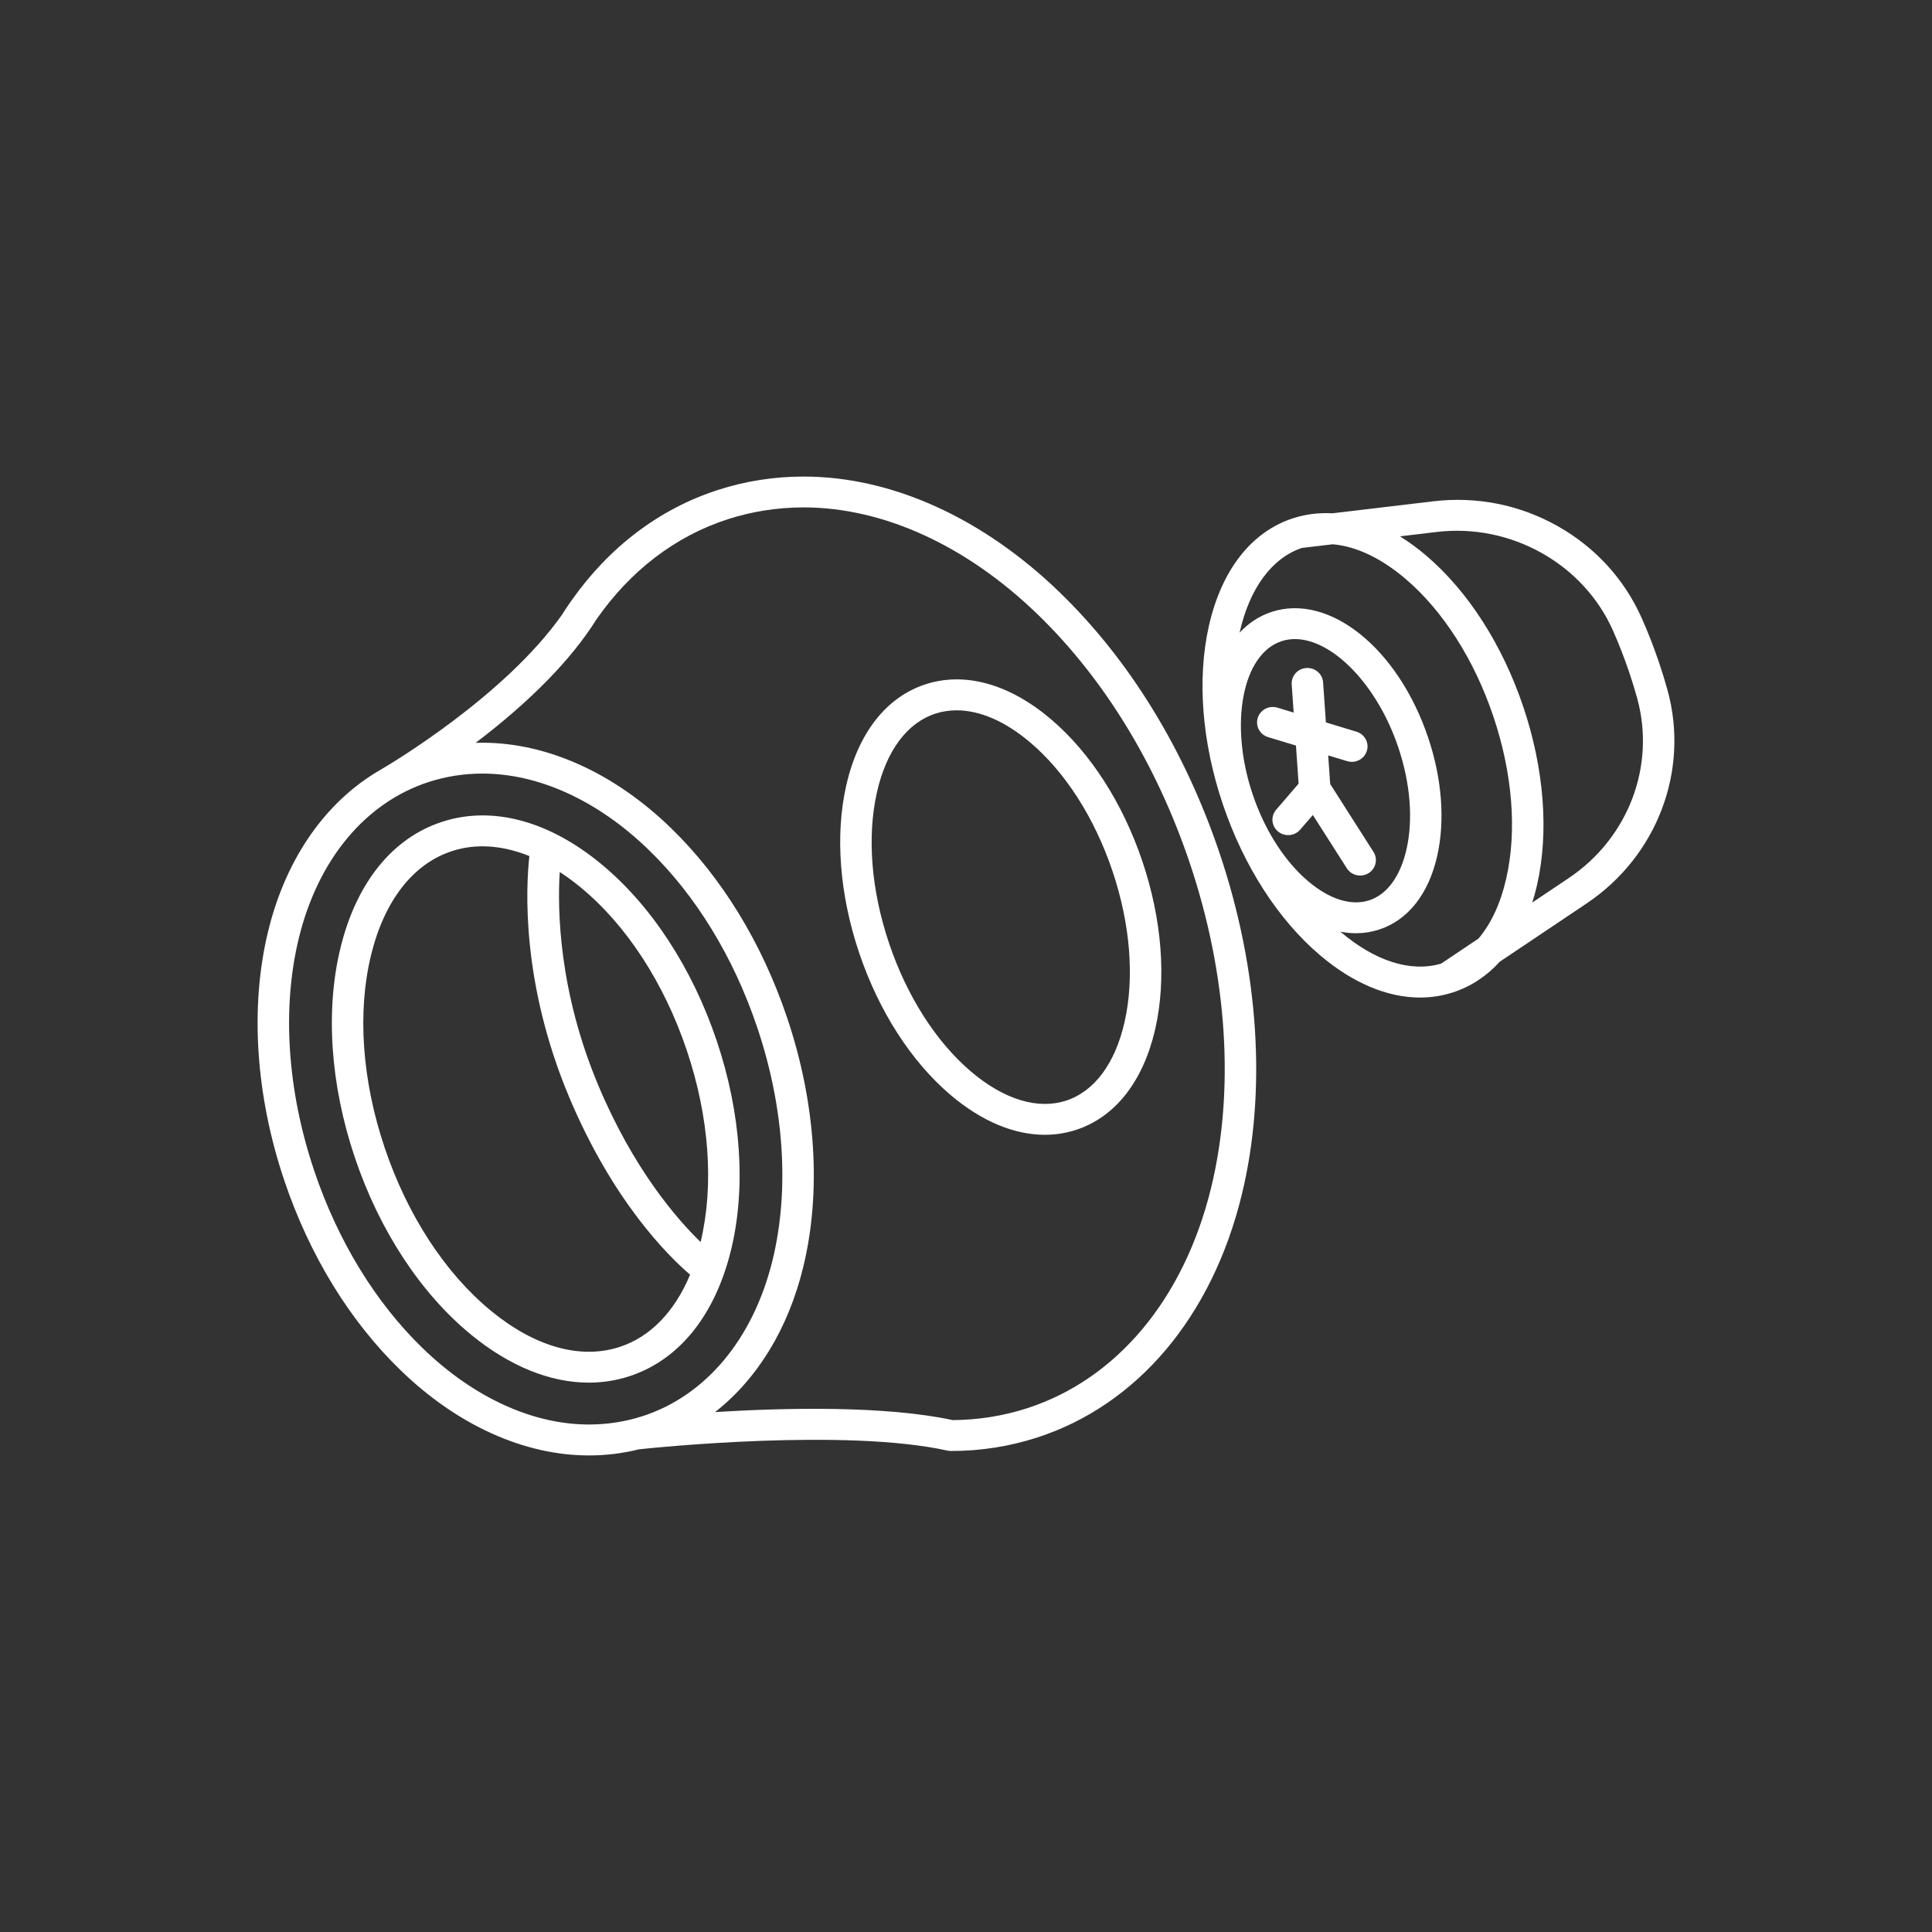
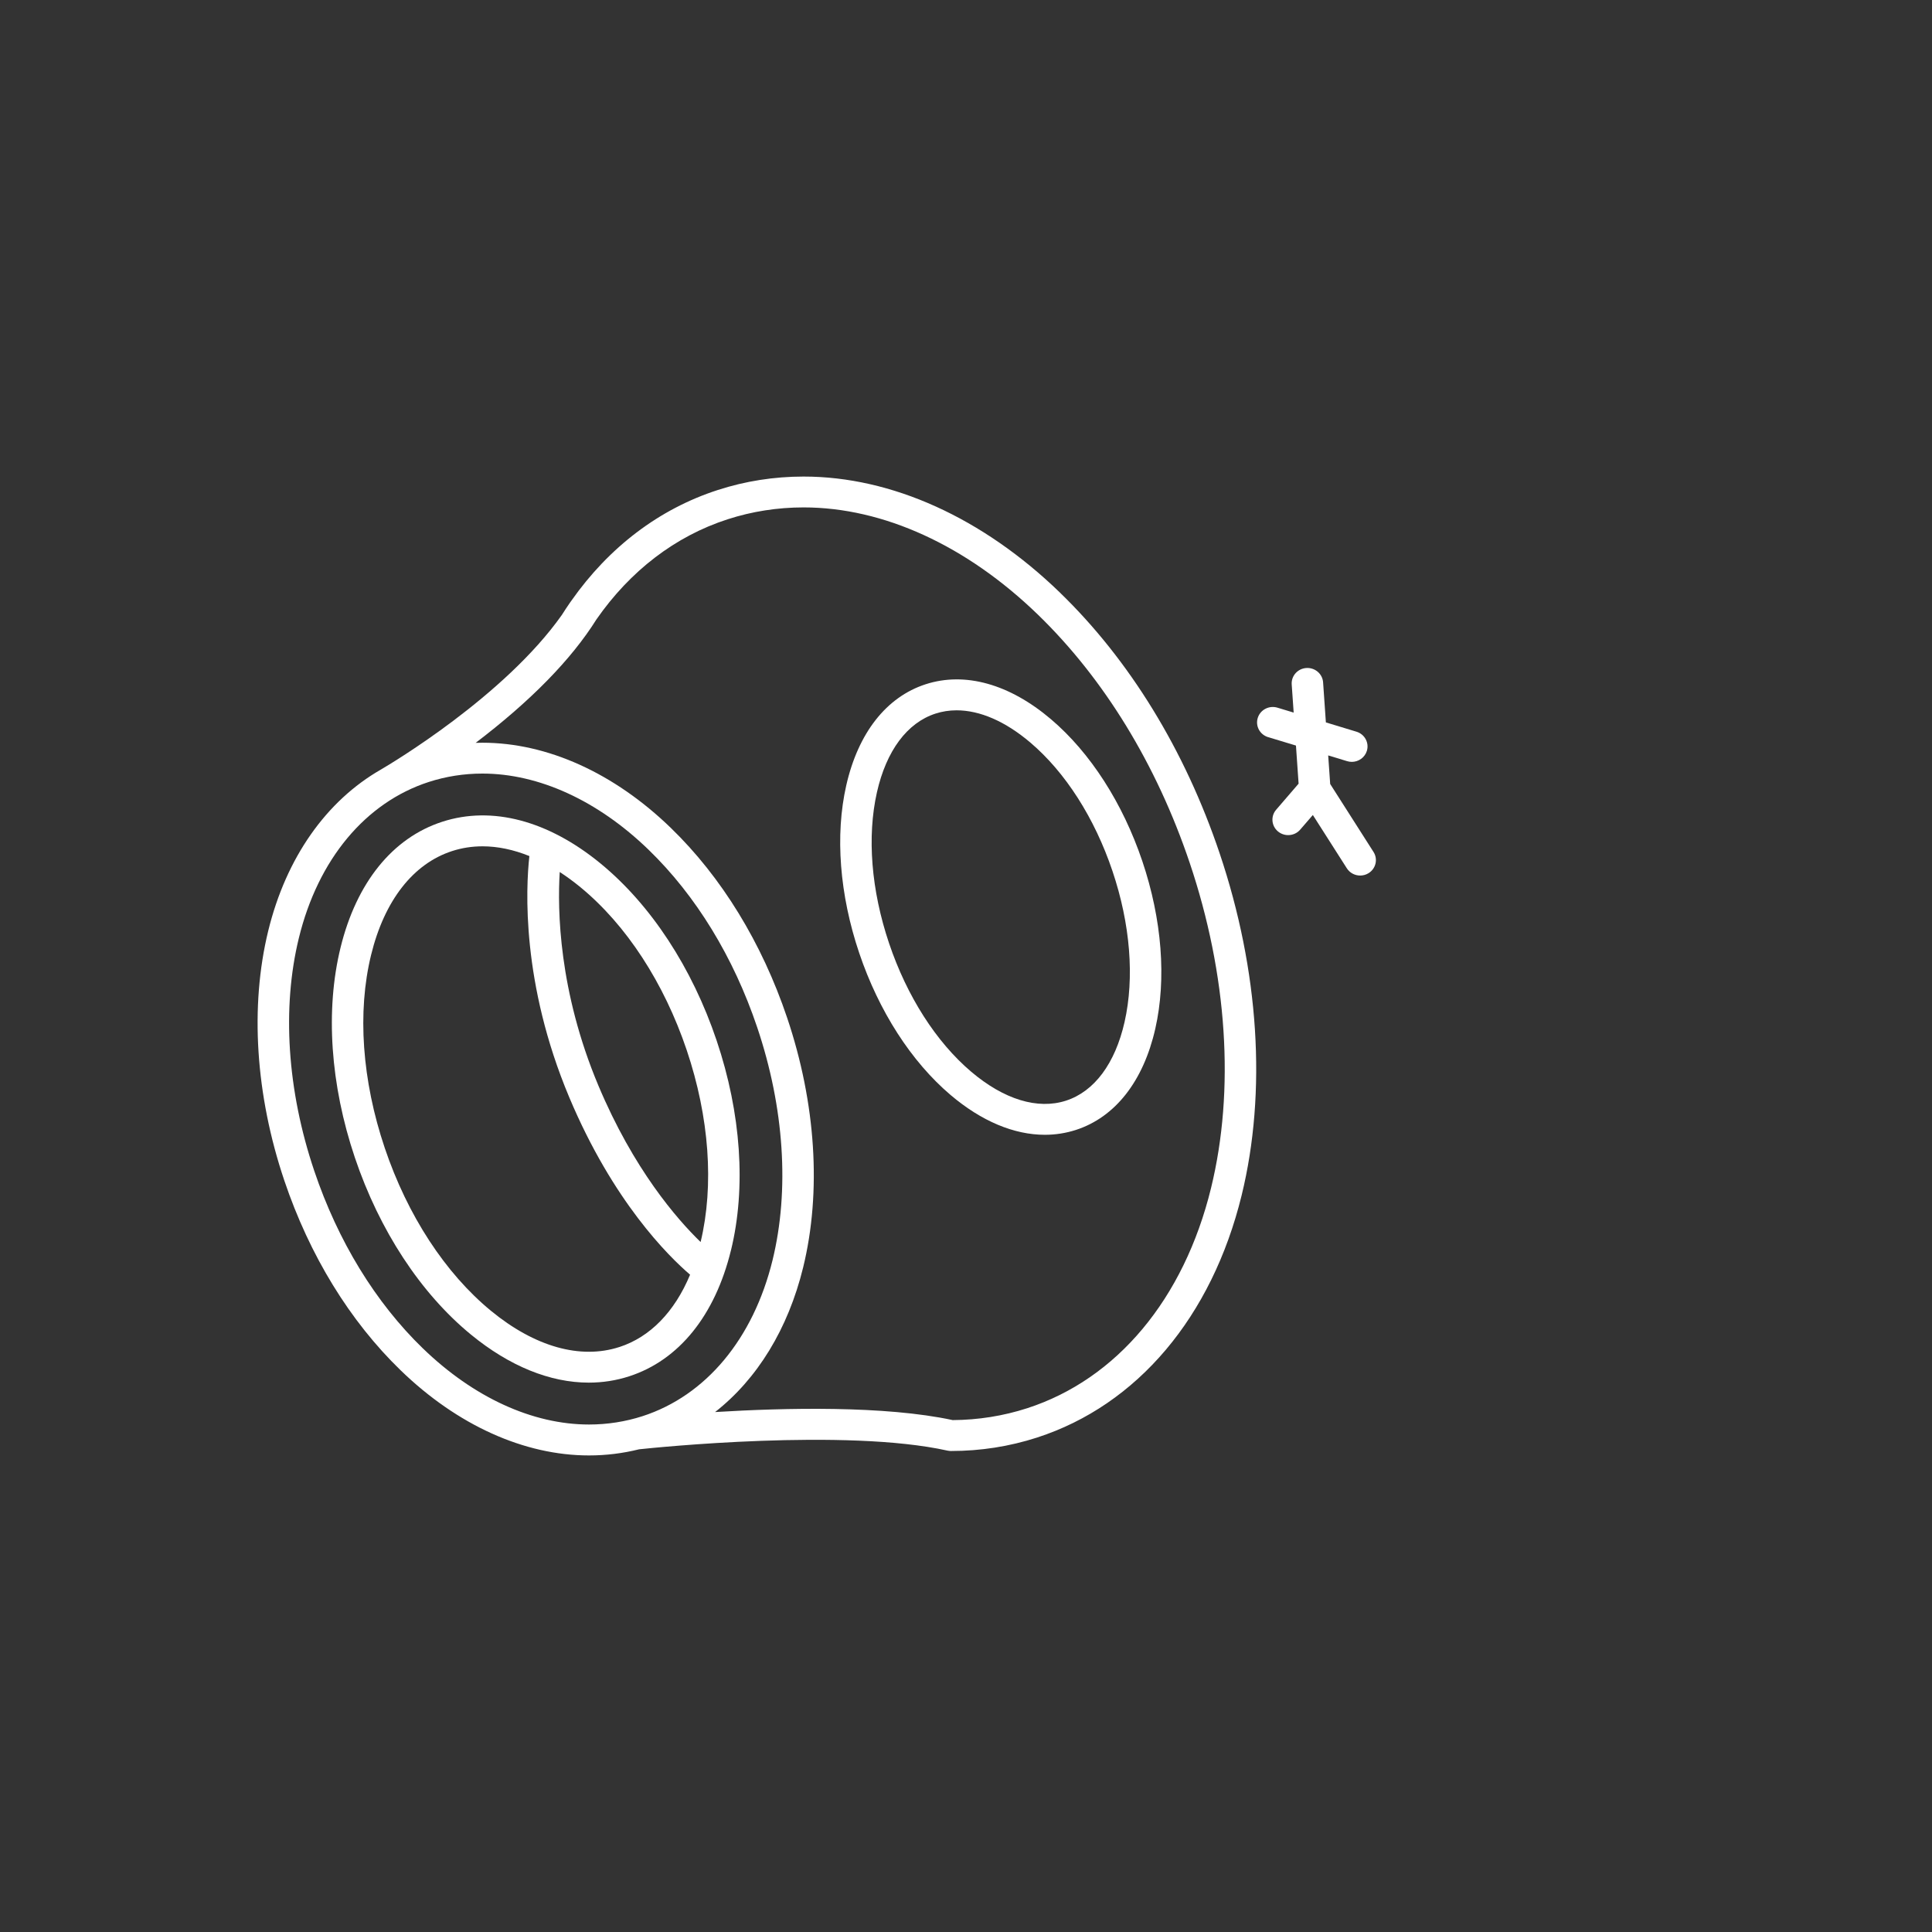
<svg xmlns="http://www.w3.org/2000/svg" width="150" height="150" viewBox="0 0 150 150" fill="none">
  <rect x="0" y="0" width="150" height="150" fill="#333333" stroke="none" />
  <path d="M82.292 46.006C76.293 40.199 69.228 37 62.394 37C60.109 37 57.865 37.351 55.723 38.046C51.19 39.513 47.29 42.472 44.366 46.633C44.336 46.673 44.305 46.713 44.276 46.757C44.275 46.761 44.272 46.765 44.268 46.769C44.046 47.088 43.831 47.413 43.621 47.746C39.18 54.039 30.381 59.275 29.58 59.744C25.337 62.173 22.217 66.583 20.826 72.267C19.393 78.128 19.835 85.013 22.073 91.653C24.034 97.472 27.159 102.571 31.112 106.396C35.51 110.655 40.701 113 45.73 113C47.052 113 48.355 112.838 49.62 112.523C50.833 112.393 65.652 110.867 73.577 112.629C73.579 112.629 73.583 112.629 73.585 112.629C73.618 112.637 73.652 112.641 73.685 112.645C73.695 112.645 73.707 112.649 73.718 112.649C73.75 112.653 73.785 112.653 73.817 112.655C73.828 112.655 73.838 112.655 73.848 112.655C73.848 112.655 73.85 112.655 73.852 112.655C76.135 112.655 78.377 112.304 80.517 111.611C88.302 109.091 94.091 102.236 96.4 92.804C98.365 84.776 97.756 75.336 94.685 66.228C91.993 58.244 87.709 51.251 82.292 46.008V46.006ZM32.83 104.688C29.153 101.128 26.235 96.358 24.396 90.898C22.299 84.676 21.875 78.256 23.205 72.822C24.697 66.717 28.377 62.303 33.295 60.71C34.629 60.279 36.027 60.06 37.455 60.06C41.835 60.06 46.417 62.159 50.355 65.973C54.032 69.533 56.95 74.302 58.789 79.763C60.887 85.985 61.31 92.405 59.981 97.837C58.486 103.942 54.808 108.356 49.891 109.949C48.557 110.38 47.158 110.599 45.73 110.599C41.35 110.599 36.769 108.5 32.83 104.686V104.688ZM94.024 92.243C91.918 100.851 86.715 107.079 79.751 109.334C77.894 109.935 75.949 110.244 73.968 110.256C68.698 109.12 60.936 109.3 55.519 109.631C58.785 107.075 61.186 103.187 62.357 98.398C63.791 92.537 63.349 85.652 61.111 79.012C59.15 73.193 56.024 68.094 52.072 64.268C47.673 60.01 42.483 57.665 37.453 57.665C37.278 57.665 37.105 57.669 36.929 57.675C41.206 54.422 44.36 51.199 46.305 48.094C48.934 44.312 52.432 41.632 56.488 40.319C58.382 39.706 60.367 39.395 62.392 39.395C68.578 39.395 75.035 42.348 80.574 47.711C85.716 52.69 89.792 59.351 92.364 66.978C95.294 75.669 95.883 84.642 94.024 92.243Z" fill="white" />
  <path d="M56.752 97.077C57.939 92.224 57.544 86.436 55.638 80.783C53.732 75.127 50.533 70.248 46.63 67.043C42.561 63.702 38.197 62.551 34.338 63.8C30.48 65.049 27.674 68.522 26.438 73.579C25.25 78.432 25.645 84.219 27.551 89.873C29.457 95.529 32.656 100.408 36.56 103.613C39.557 106.074 42.716 107.347 45.713 107.347C46.784 107.347 47.835 107.185 48.849 106.856C52.708 105.607 55.514 102.134 56.75 97.077H56.752ZM53.317 81.533C55.07 86.736 55.451 92.022 54.396 96.431C52.557 94.651 49.189 90.785 46.455 84.275C43.376 76.945 43.276 70.635 43.457 67.703C43.993 68.051 44.528 68.442 45.06 68.879C48.619 71.8 51.551 76.297 53.317 81.533ZM48.084 104.583C45.06 105.563 41.525 104.567 38.128 101.779C34.569 98.857 31.636 94.361 29.871 89.125C28.105 83.886 27.729 78.564 28.812 74.139C29.844 69.919 32.078 67.055 35.104 66.075C35.862 65.829 36.654 65.708 37.466 65.708C38.643 65.708 39.865 65.965 41.101 66.464C40.822 68.991 40.474 76.335 44.194 85.189C47.593 93.276 51.879 97.512 53.578 98.967C52.378 101.847 50.48 103.809 48.084 104.585V104.583Z" fill="white" />
  <path d="M81.599 55.842C78.376 53.102 74.918 52.138 71.868 53.125C68.817 54.113 66.626 56.905 65.701 60.988C64.826 64.85 65.184 69.466 66.707 73.986C68.231 78.506 70.75 82.421 73.8 85.012C76.199 87.049 78.726 88.105 81.121 88.105C81.943 88.105 82.752 87.979 83.531 87.728C86.582 86.74 88.773 83.948 89.698 79.865C90.573 76.004 90.215 71.388 88.692 66.867C87.168 62.347 84.649 58.432 81.599 55.842ZM87.311 79.346C86.58 82.573 84.965 84.742 82.764 85.455C80.563 86.167 77.946 85.367 75.398 83.204C72.676 80.891 70.414 77.35 69.027 73.236C67.64 69.121 67.306 64.956 68.086 61.509C68.817 58.282 70.432 56.115 72.633 55.403C73.159 55.233 73.706 55.149 74.272 55.149C76.079 55.149 78.058 56.005 79.999 57.654C82.721 59.967 84.983 63.507 86.37 67.622C87.757 71.737 88.091 75.902 87.311 79.348V79.346Z" fill="white" />
-   <path d="M129.463 53.573C129.268 52.865 129.048 52.15 128.811 51.452C128.416 50.282 127.966 49.123 127.47 48.005C126.119 44.962 123.849 42.48 120.906 40.831C117.966 39.183 114.633 38.522 111.269 38.923L103.433 39.853C102.392 39.795 101.374 39.921 100.395 40.236C100.385 40.24 100.374 40.244 100.364 40.246C97.149 41.302 94.842 44.258 93.862 48.576C92.93 52.687 93.31 57.604 94.933 62.42C96.556 67.235 99.238 71.406 102.486 74.164C105.033 76.328 107.715 77.449 110.253 77.449C111.112 77.449 111.953 77.319 112.767 77.06C112.771 77.06 112.778 77.058 112.782 77.056C112.788 77.054 112.796 77.052 112.802 77.05C114.197 76.599 115.423 75.787 116.443 74.665L123.185 70.143C128.665 66.467 131.188 59.81 129.463 53.575V53.573ZM99.515 49.776C99.845 49.668 100.189 49.618 100.539 49.618C103.445 49.618 106.917 53.144 108.558 58.01C109.499 60.8 109.727 63.615 109.2 65.94C108.723 68.044 107.693 69.451 106.298 69.902C104.903 70.353 103.221 69.824 101.559 68.413C99.839 66.952 98.389 64.755 97.438 62.188C97.377 62.015 97.314 61.843 97.255 61.668C95.416 56.214 96.45 50.767 99.515 49.776ZM104.087 72.354C104.087 72.354 104.072 72.342 104.066 72.336C104.471 72.414 104.875 72.456 105.274 72.456C105.885 72.456 106.483 72.362 107.064 72.175C109.308 71.448 110.914 69.419 111.584 66.457C112.205 63.717 111.955 60.45 110.878 57.257C108.546 50.34 103.217 46.054 98.747 47.502C97.776 47.818 96.937 48.373 96.241 49.121C96.241 49.113 96.245 49.105 96.247 49.095C97.025 45.664 98.735 43.346 101.067 42.543L103.47 42.258C105.272 42.41 107.21 43.316 109.11 44.93C112.03 47.411 114.455 51.206 115.942 55.617C117.428 60.027 117.787 64.493 116.948 68.189C116.508 70.129 115.771 71.712 114.791 72.869L111.89 74.815C109.54 75.505 106.777 74.639 104.085 72.352L104.087 72.354ZM121.807 68.167L118.966 70.073C119.104 69.634 119.229 69.183 119.336 68.71C120.269 64.599 119.888 59.682 118.265 54.866C116.642 50.051 113.961 45.88 110.713 43.122C110.047 42.555 109.371 42.062 108.691 41.641L111.564 41.3C117.306 40.62 122.929 43.769 125.232 48.959C125.698 50.011 126.121 51.101 126.494 52.202C126.716 52.861 126.922 53.531 127.107 54.2C128.559 59.452 126.431 65.064 121.809 68.165L121.807 68.167Z" fill="white" />
  <path d="M98.459 57.231L100.618 57.885L100.823 60.843L99.08 62.867C98.644 63.371 98.71 64.128 99.225 64.555C99.455 64.745 99.734 64.838 100.013 64.838C100.361 64.838 100.705 64.695 100.947 64.413L101.929 63.276L104.568 67.415C104.8 67.778 105.197 67.977 105.604 67.977C105.826 67.977 106.05 67.919 106.25 67.796C106.822 67.445 106.997 66.706 106.639 66.145L103.275 60.869L103.12 58.65L104.59 59.097C104.711 59.133 104.833 59.151 104.953 59.151C105.474 59.151 105.957 58.821 106.12 58.306C106.319 57.674 105.959 57.003 105.313 56.808L102.941 56.087L102.725 52.976C102.68 52.318 102.098 51.823 101.424 51.863C100.75 51.908 100.243 52.479 100.288 53.138L100.44 55.325L99.182 54.944C98.536 54.748 97.852 55.102 97.653 55.734C97.453 56.367 97.814 57.037 98.459 57.233V57.231Z" fill="white" />
</svg>